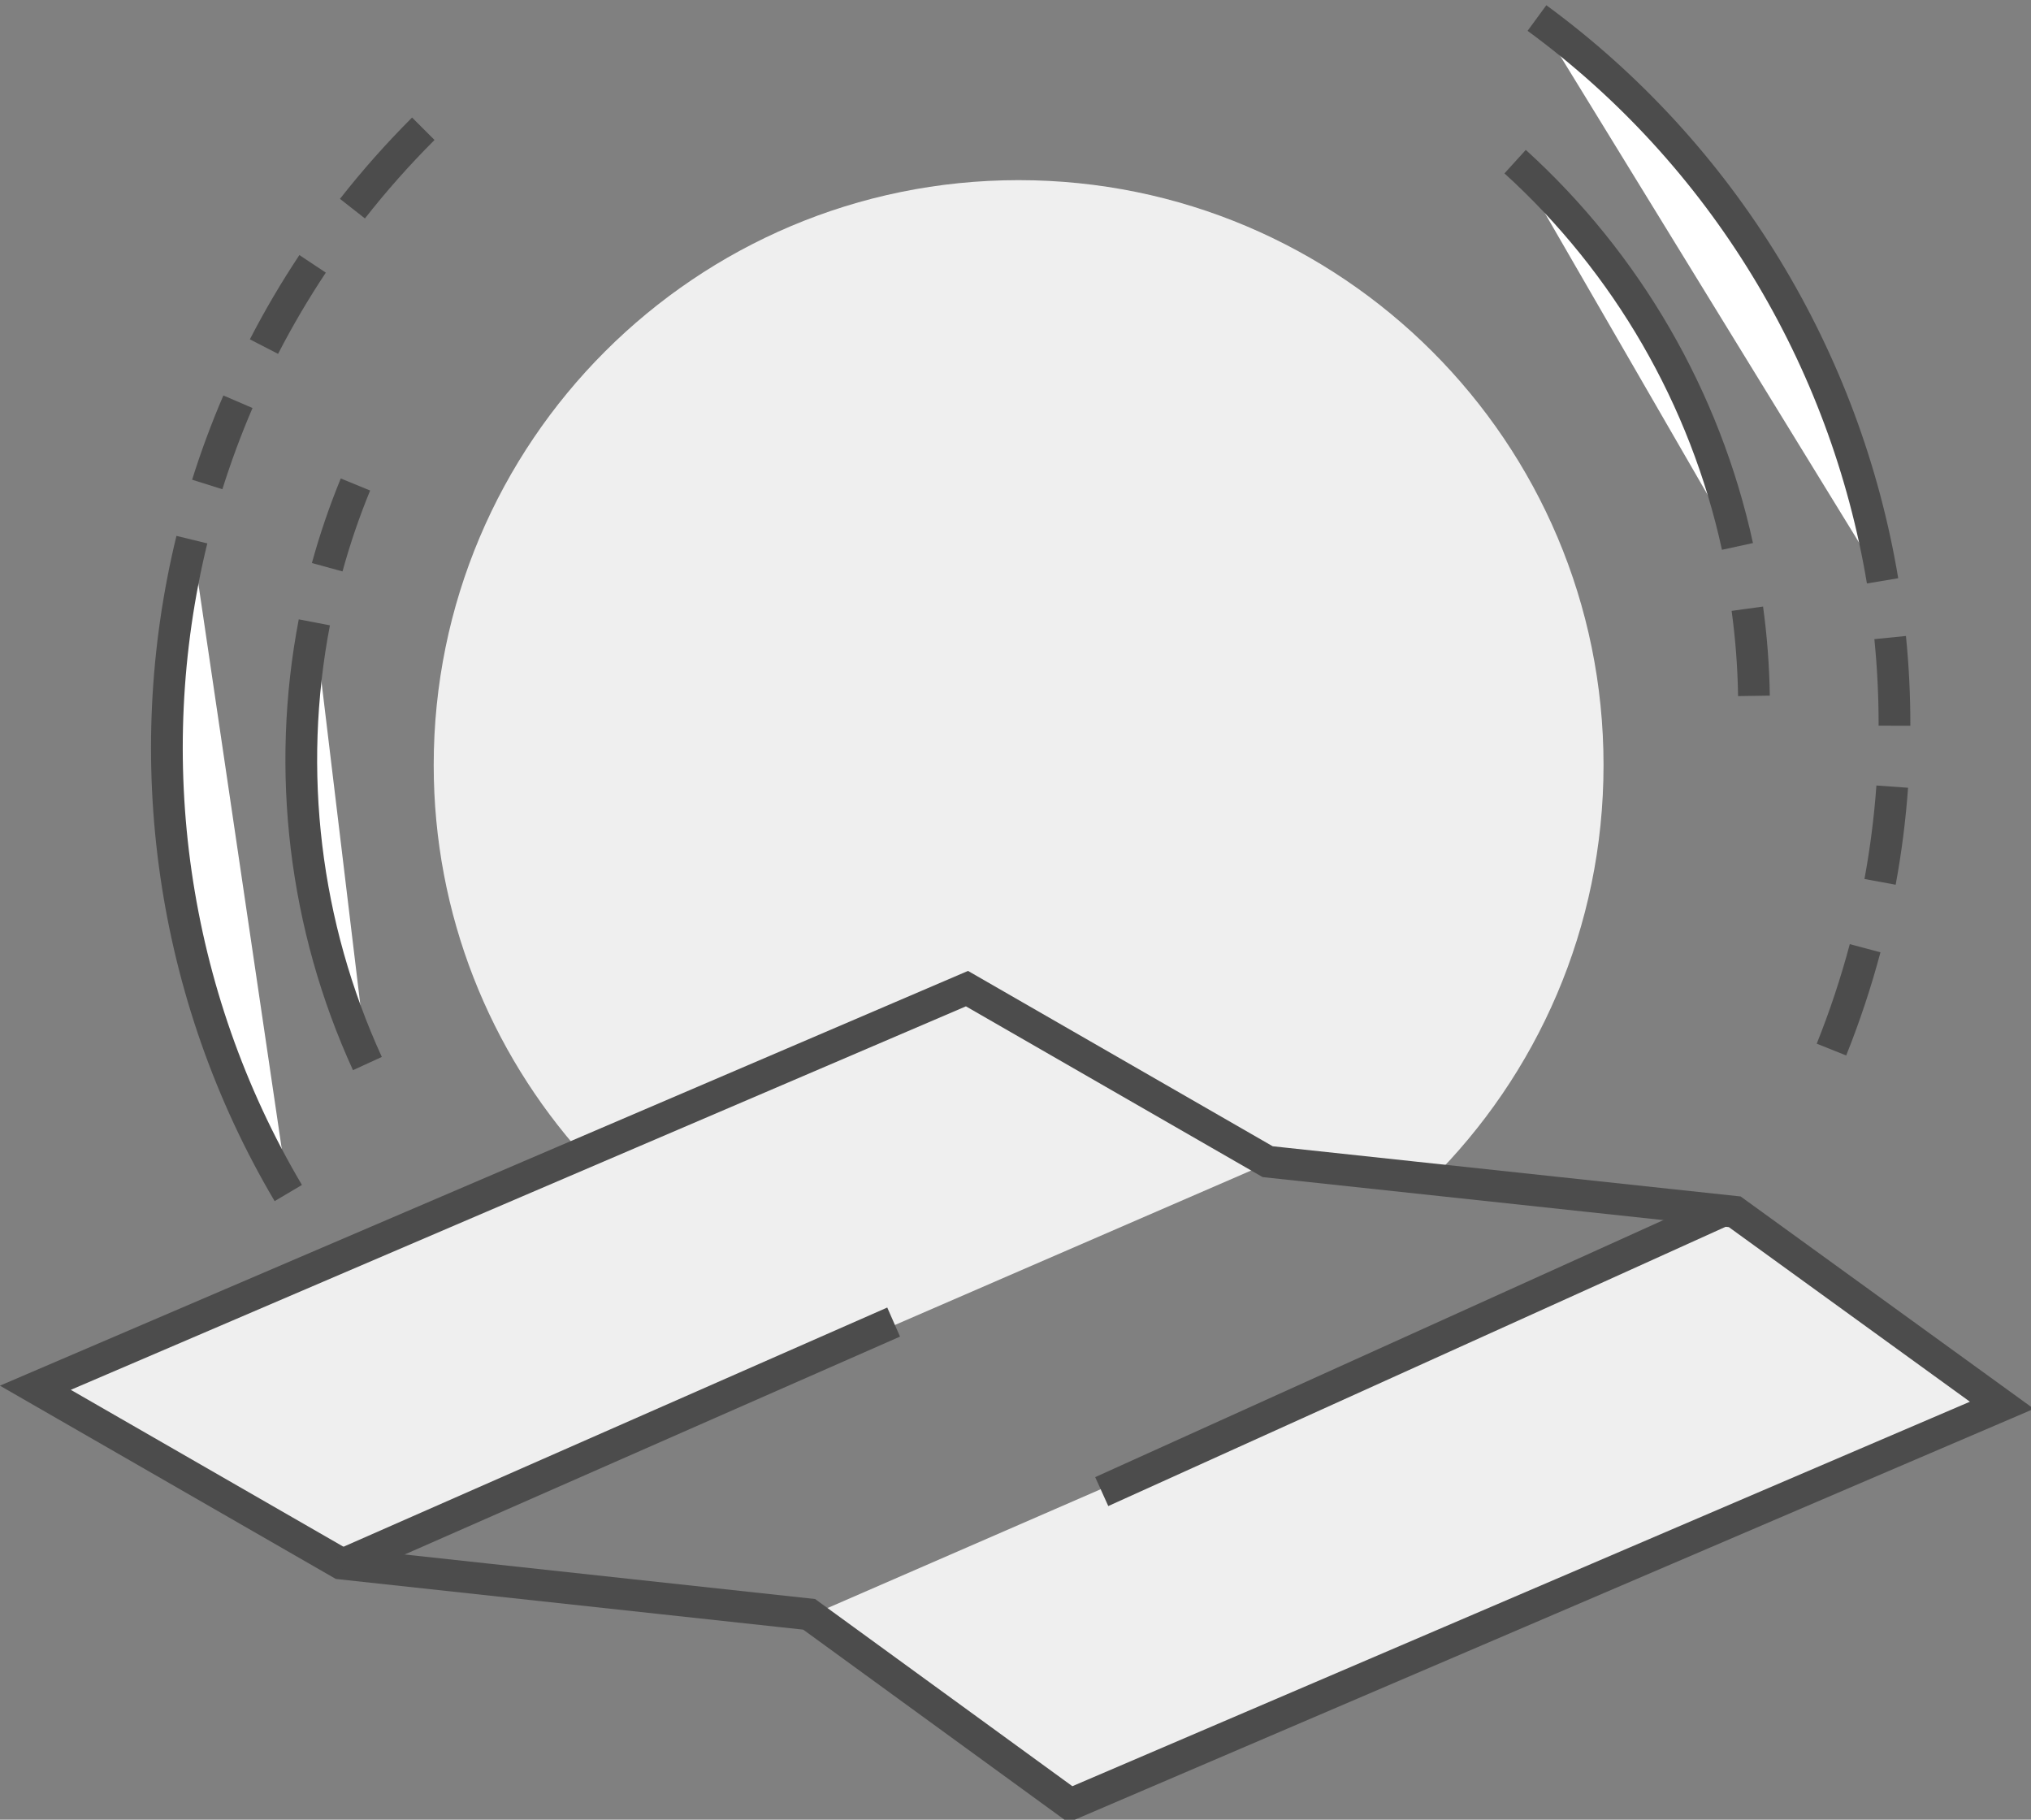
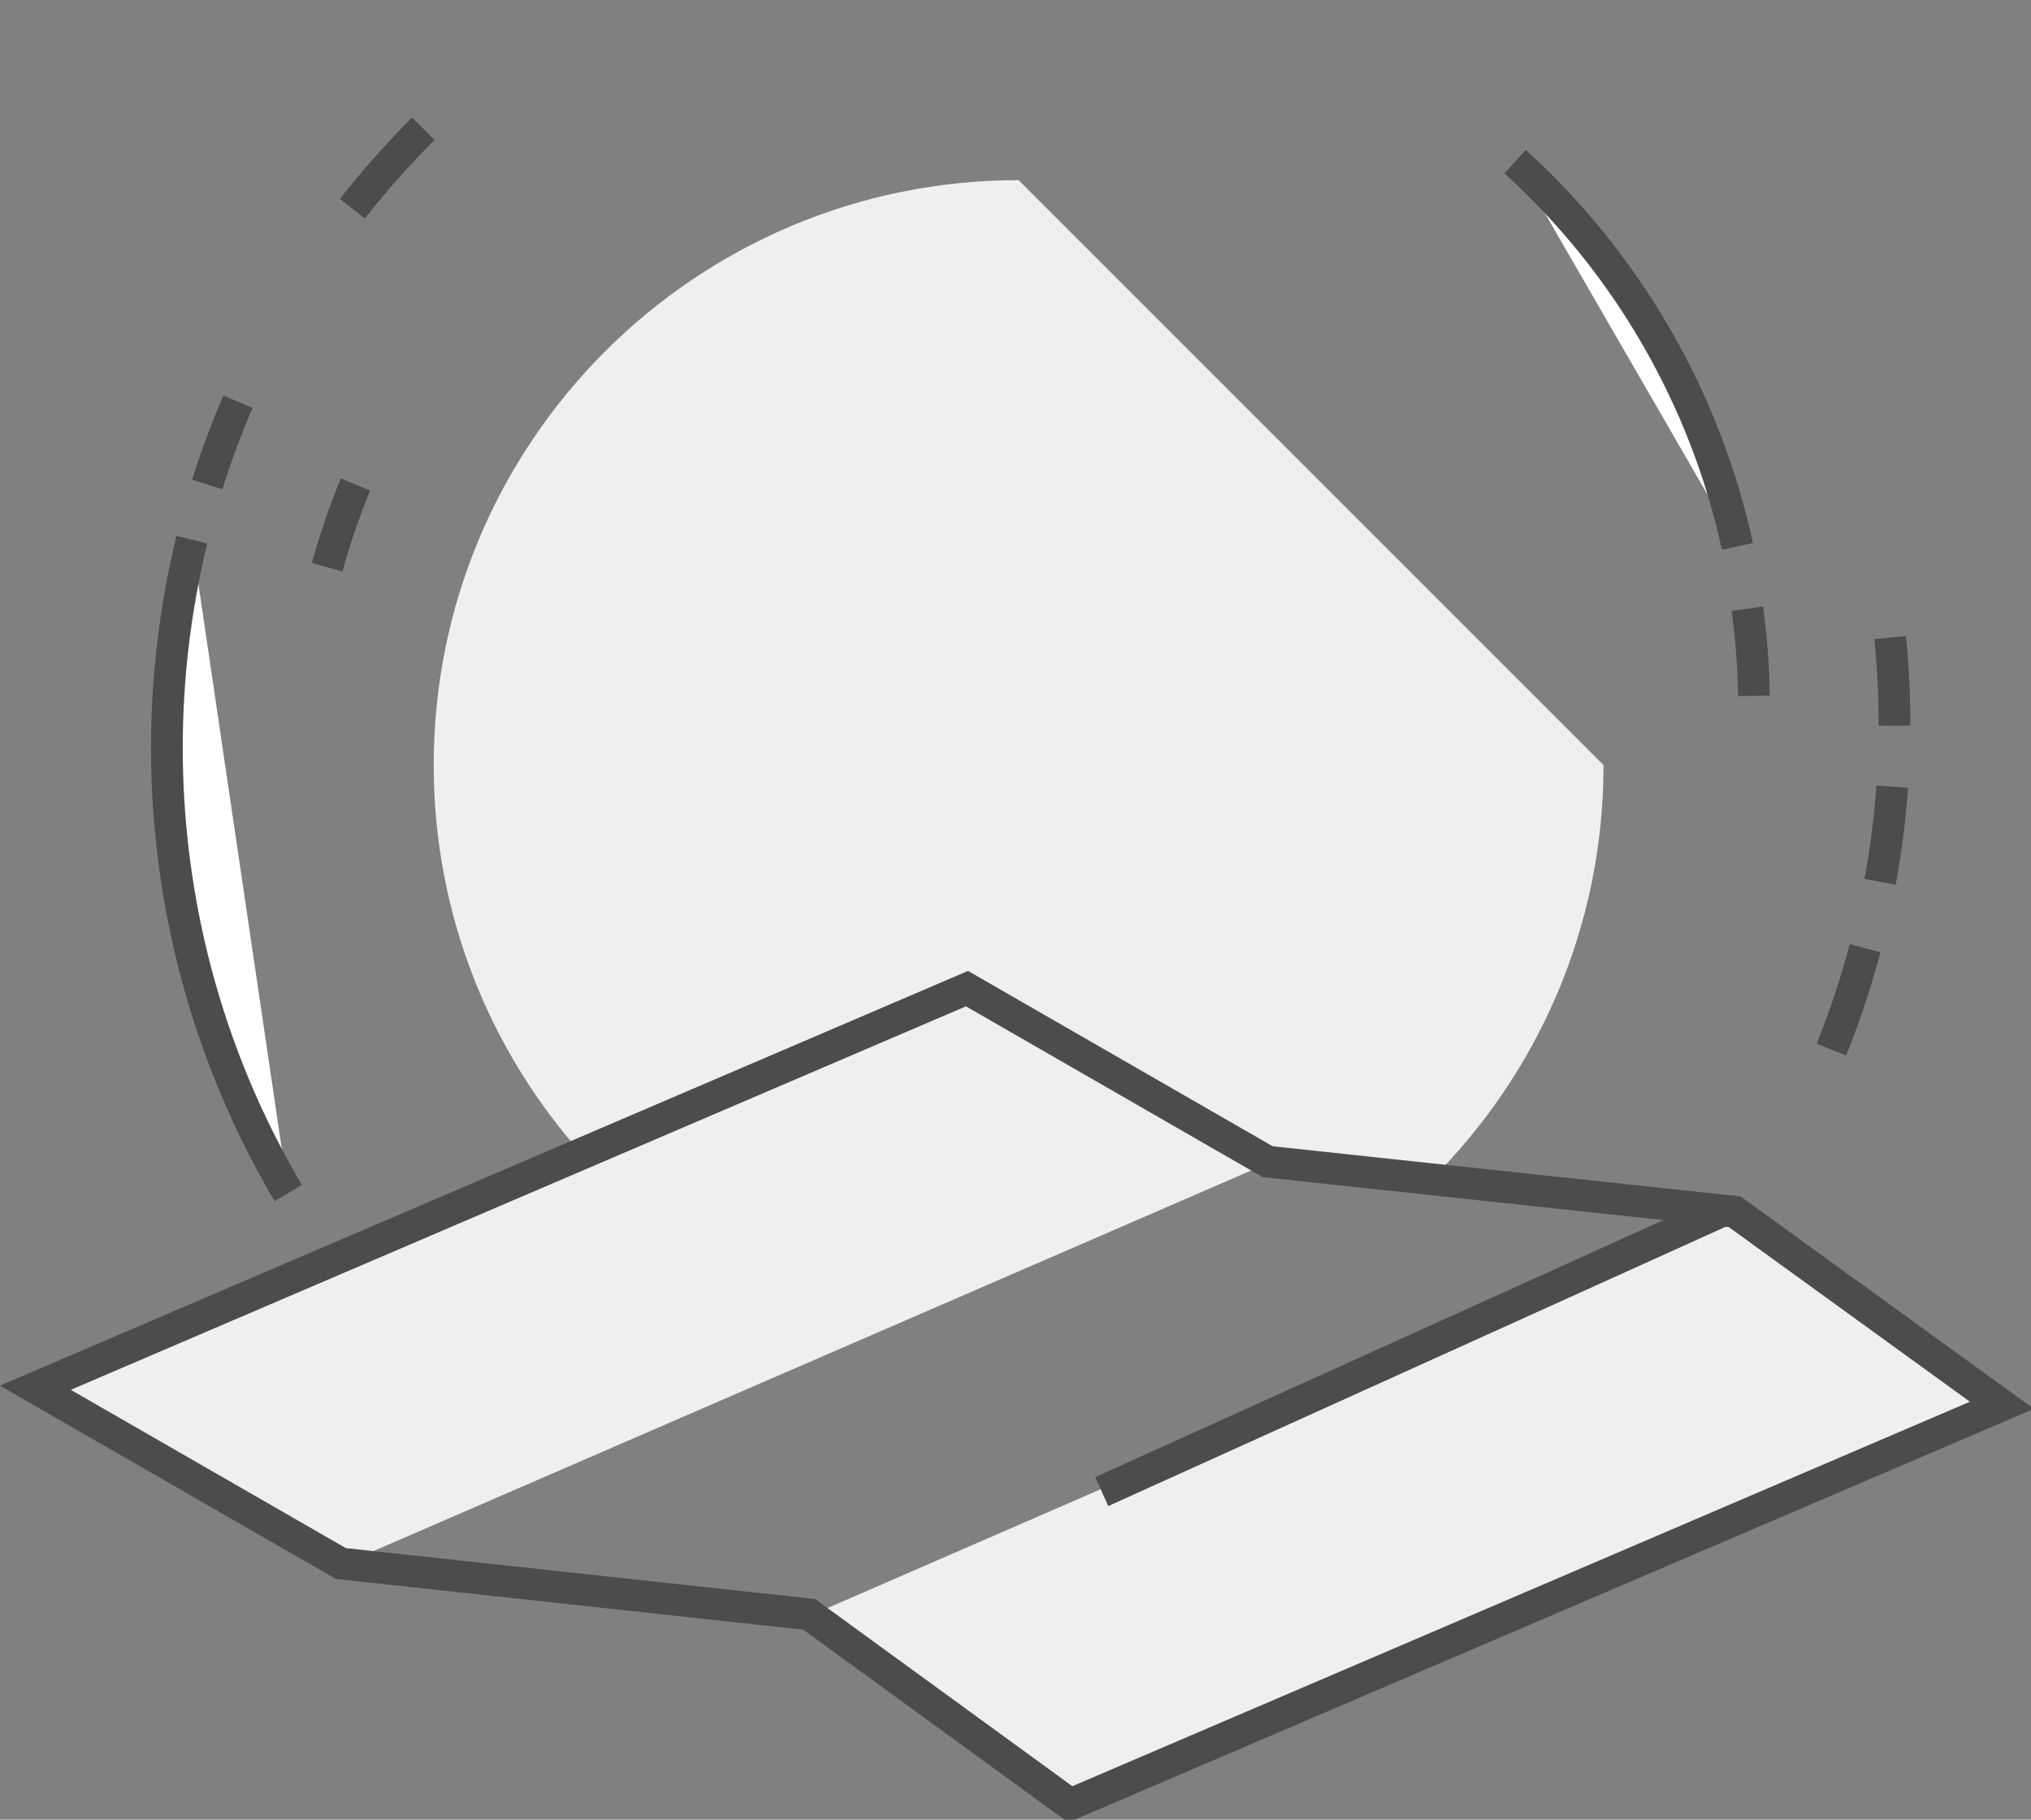
<svg xmlns="http://www.w3.org/2000/svg" version="1.1" id="Layer_3" x="0px" y="0px" width="96px" height="86px" viewBox="0 0 96 86" enable-background="new 0 0 96 86" xml:space="preserve">
  <rect x="0" y="0" width="96" height="86" fill="#808080" stroke="none" />
  <path fill="#FFFFFF" stroke="#4C4C4C" stroke-width="1.5" d="M16.659,9.861c1.026-1.309,2.143-2.57,3.349-3.776" />
-   <path fill="#FFFFFF" stroke="#4C4C4C" stroke-width="1.5" d="M12.477,16.381c0.688-1.336,1.456-2.642,2.299-3.911" />
  <path fill="#FFFFFF" stroke="#4C4C4C" stroke-width="1.5" d="M9.796,22.897c0.416-1.322,0.899-2.628,1.451-3.91" />
  <path fill="#FFFFFF" stroke="#4C4C4C" stroke-width="1.5" d="M13.626,56.385c-5.56-9.404-7.079-20.534-4.557-30.881" />
  <path fill="#FFFFFF" stroke="#4C4C4C" stroke-width="1.5" d="M15.466,26.808c0.362-1.32,0.808-2.626,1.335-3.91" />
-   <path fill="#FFFFFF" stroke="#4C4C4C" stroke-width="1.5" d="M17.366,50.265c-2.978-6.504-3.86-13.815-2.508-20.852" />
  <path fill="#FFFFFF" stroke="#4C4C4C" stroke-width="1.5" d="M88.159,44.815c-0.429,1.609-0.957,3.208-1.591,4.79" />
  <path fill="#FFFFFF" stroke="#4C4C4C" stroke-width="1.5" d="M89.441,37.177c-0.108,1.501-0.299,3.002-0.575,4.501" />
  <path fill="#FFFFFF" stroke="#4C4C4C" stroke-width="1.5" d="M89.343,30.132c0.138,1.379,0.207,2.77,0.204,4.166" />
-   <path fill="#FFFFFF" stroke="#4C4C4C" stroke-width="1.5" d="M72.648,0.852c8.811,6.459,14.585,16.094,16.336,26.6" />
  <path fill="#FFFFFF" stroke="#4C4C4C" stroke-width="1.5" d="M82.592,28.769c0.186,1.356,0.291,2.732,0.312,4.119" />
  <path fill="#FFFFFF" stroke="#4C4C4C" stroke-width="1.5" d="M71.616,7.64c5.297,4.809,8.984,11.184,10.509,18.185" />
  <polyline fill="#EFEFEF" points="59.919,54.982 45.706,46.804 1.671,65.667 16.111,73.975 " />
-   <path fill="#EFEFEF" d="M48.147,8.514C32.879,8.514,20.5,20.891,20.5,36.159c0,7.079,2.665,13.535,7.042,18.426l18.164-7.781  l14.213,8.179l7.676,0.822c5.063-5.01,8.2-11.96,8.2-19.646C75.795,20.891,63.417,8.514,48.147,8.514z" />
+   <path fill="#EFEFEF" d="M48.147,8.514C32.879,8.514,20.5,20.891,20.5,36.159c0,7.079,2.665,13.535,7.042,18.426l18.164-7.781  l14.213,8.179l7.676,0.822c5.063-5.01,8.2-11.96,8.2-19.646z" />
  <polyline fill="#EFEFEF" points="38.247,76.376 50.591,85.355 94.624,66.495 81.996,57.351 " />
  <polygon fill="none" stroke="#4C4C4C" stroke-width="1.5" points="81.996,57.271 59.919,54.903 45.706,46.724 1.671,65.587   16.111,73.895 38.247,76.296 50.591,85.276 94.624,66.416 " />
-   <line fill="#FFFFFF" stroke="#4C4C4C" stroke-width="1.5" x1="16.111" y1="73.975" x2="42.24" y2="62.483" />
  <line fill="#FFFFFF" stroke="#4C4C4C" stroke-width="1.5" x1="81.61" y1="57.136" x2="52.076" y2="70.495" />
</svg>